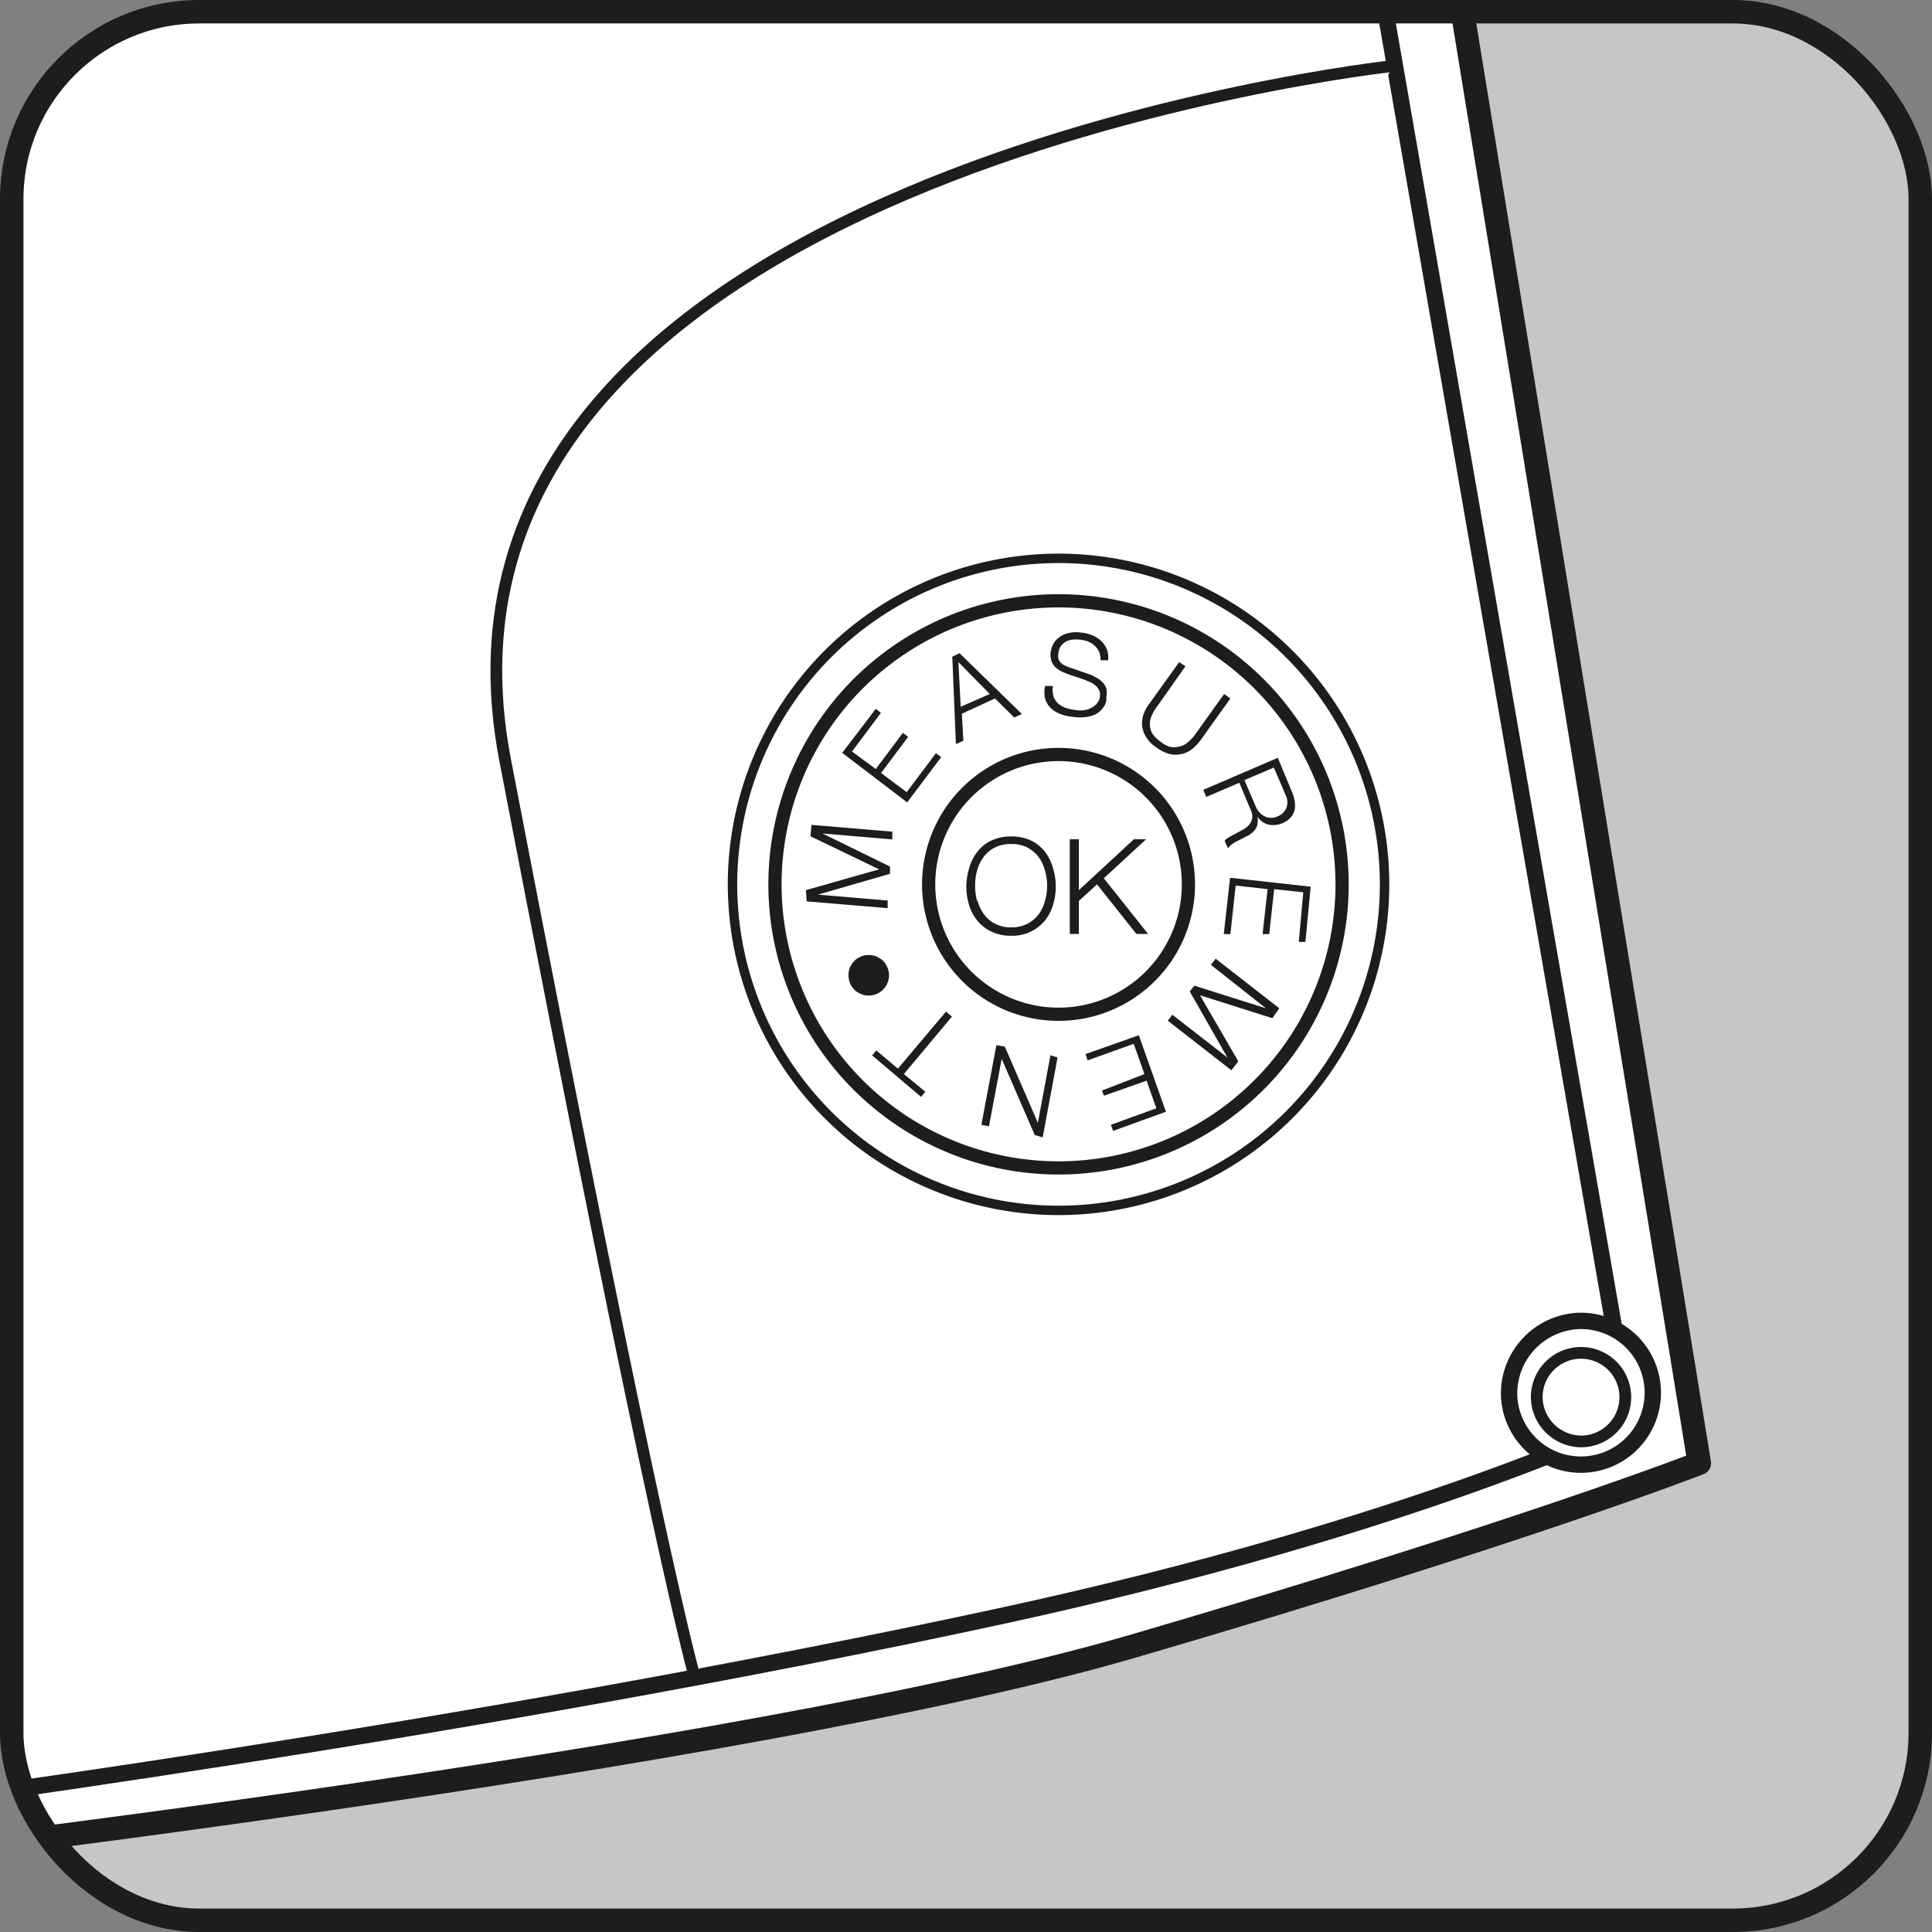
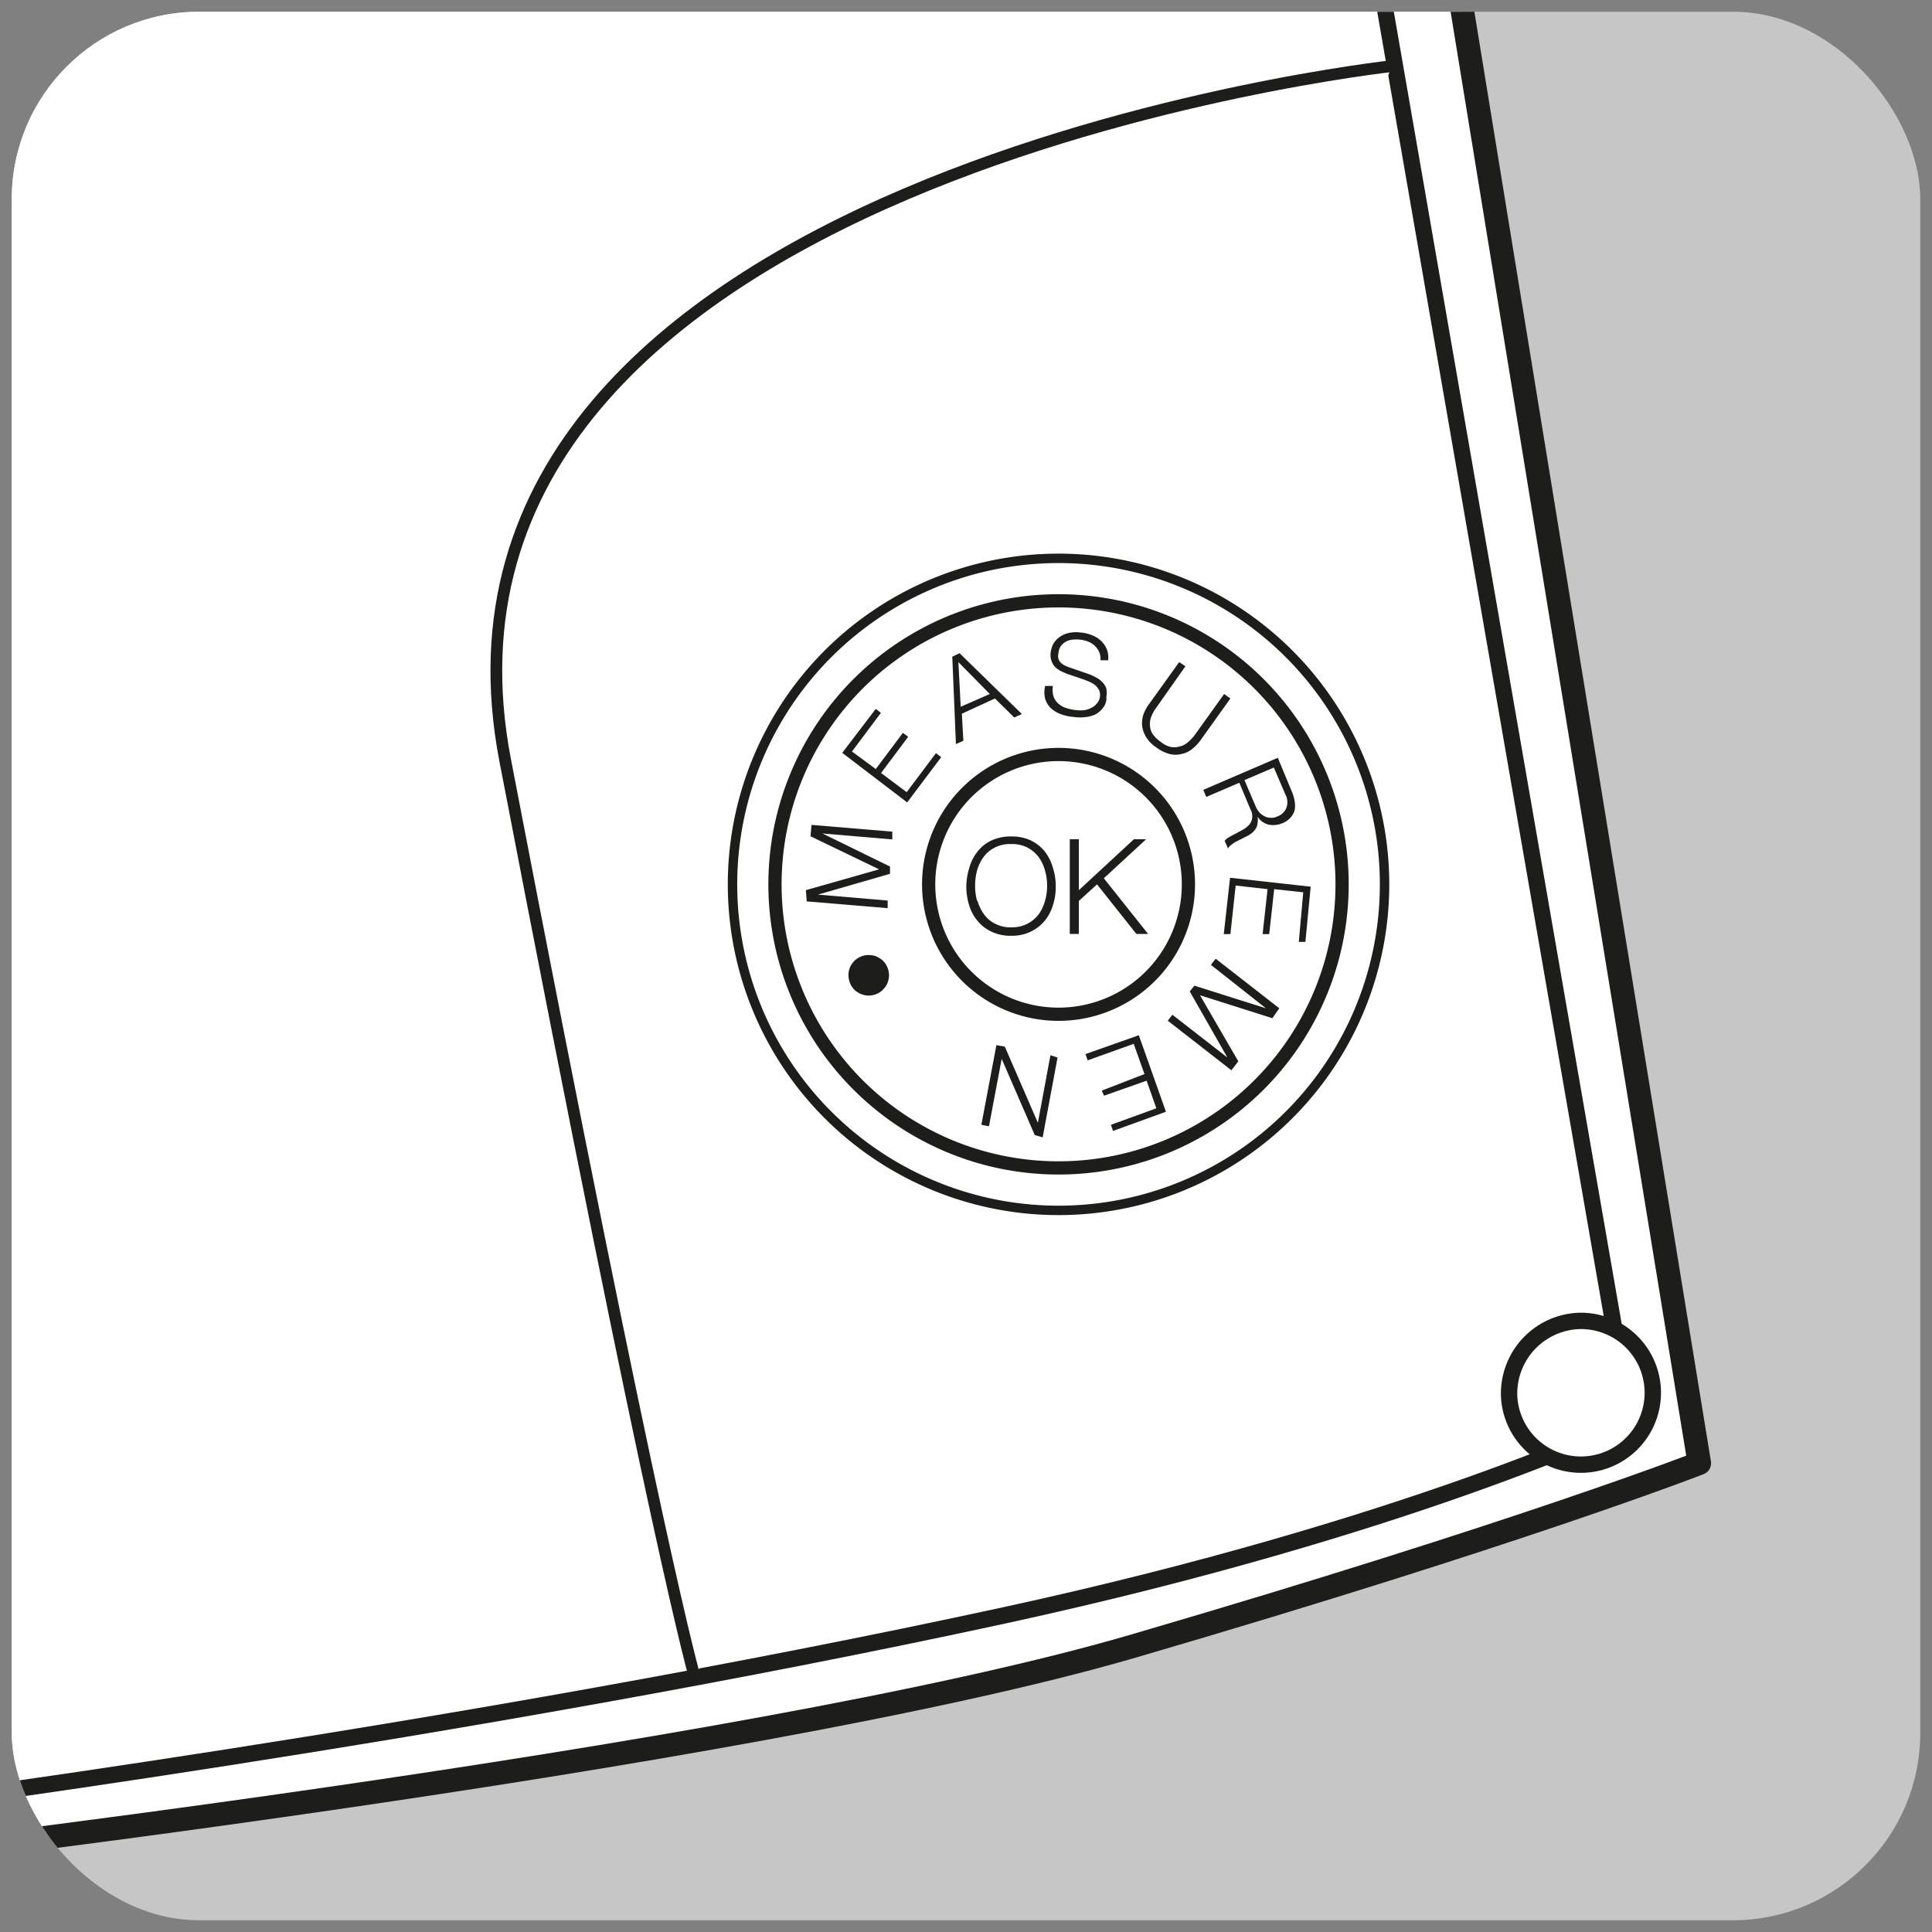
<svg xmlns="http://www.w3.org/2000/svg" viewBox="0 0 116.92 116.92">
  <rect x="0" y="0" width="116.92" height="116.92" fill="#808080" stroke="none" />
  <defs>
    <style>.cls-1,.cls-2{fill:#c6c6c6;}.cls-1,.cls-10,.cls-4,.cls-5,.cls-6,.cls-7,.cls-8,.cls-9{stroke:#1d1d1b;}.cls-1,.cls-10,.cls-5,.cls-6,.cls-7,.cls-8,.cls-9{stroke-miterlimit:3.86;}.cls-1,.cls-4,.cls-8{stroke-width:1.42px;}.cls-3{clip-path:url(#clip-path);}.cls-4,.cls-6,.cls-7,.cls-9{fill:#fff;}.cls-4{stroke-linecap:round;stroke-linejoin:round;}.cls-10,.cls-4,.cls-5,.cls-6,.cls-7,.cls-9{fill-rule:evenodd;}.cls-10,.cls-5,.cls-8{fill:none;}.cls-5,.cls-7{stroke-width:0.99px;}.cls-6{stroke-width:0.71px;}.cls-9{stroke-width:0.57px;}.cls-10{stroke-width:0.8px;}.cls-11{fill:#1d1d1b;}</style>
    <clipPath id="clip-path">
      <rect class="cls-1" x="0.71" y="0.71" width="115.5" height="115.5" rx="11.34" />
    </clipPath>
  </defs>
  <g id="Livello_2" data-name="Livello 2">
    <g id="Livello_1-2" data-name="Livello 1">
      <rect class="cls-2" x="0.71" y="0.71" width="115.5" height="115.5" rx="11.34" />
      <g class="cls-3">
        <path class="cls-4" d="M-10.79,112.88S45,106.51,68.58,99.62s34.26-11.07,34.26-11.07L85.29-19-3.29-11.12-13.46,48.54l.67,45.84Z" />
        <path class="cls-5" d="M-8.57,109.59S27.9,104.9,60.86,97.74C85.46,92.39,98.66,86,98.66,86L81.12-15" />
        <path class="cls-6" d="M84.25,4s-60.48,6.59-53.68,42c9.19,47.83,11.49,55.56,11.49,55.56" />
        <path class="cls-7" d="M91.33,84.52a4.35,4.35,0,1,0,4.19-4.58A4.4,4.4,0,0,0,91.33,84.52Z" />
-         <path class="cls-6" d="M93,84.59a2.68,2.68,0,1,1,2.78,2.64A2.71,2.71,0,0,1,93,84.59Z" />
+         <path class="cls-6" d="M93,84.59A2.71,2.71,0,0,1,93,84.59Z" />
      </g>
-       <rect class="cls-8" x="0.71" y="0.71" width="115.5" height="115.5" rx="11.34" />
      <path class="cls-9" d="M83.79,53.51A19.73,19.73,0,1,1,64.06,33.79,19.73,19.73,0,0,1,83.79,53.51Z" />
      <path class="cls-10" d="M81.22,53.51A17.16,17.16,0,1,1,64.06,36.36,17.16,17.16,0,0,1,81.22,53.51Z" />
      <path class="cls-11" d="M52.63,60.25a1.2,1.2,0,0,1-.46-.07,1.39,1.39,0,0,1-.41-.23,1.24,1.24,0,0,1-.29-.39,1.31,1.31,0,0,1-.12-.47,1.22,1.22,0,0,1,.06-.47,1.14,1.14,0,0,1,.24-.41,1.05,1.05,0,0,1,.39-.29,1,1,0,0,1,.47-.12,1.24,1.24,0,0,1,.47.06,1.69,1.69,0,0,1,.41.24,1.24,1.24,0,0,1,.29.39,1.31,1.31,0,0,1,.12.47,1.25,1.25,0,0,1-.07.47,1.1,1.1,0,0,1-.24.4,1.07,1.07,0,0,1-.39.3A1.31,1.31,0,0,1,52.63,60.25Z" />
      <path class="cls-11" d="M48.77,53.87l4.43-1.26-4.15-2,.06-.69,4.89.41,0,.47-4.23-.36v0l4.09,2,0,.44-4.36,1.26h0l4.22.36,0,.46-4.9-.41Z" />
      <path class="cls-11" d="M53,42.9l.31.24-1.75,2.34L53,46.54l1.64-2.19.32.24-1.64,2.19,1.55,1.16,1.77-2.36.32.24L54.9,48.56l-3.93-3Z" />
      <path class="cls-11" d="M58.07,39.53l3.77,3.68-.46.21-1.17-1.15-2,.92.09,1.64-.45.2-.22-5.29ZM59.9,42,58,40.07l.14,2.7Z" />
      <path class="cls-11" d="M63.76,42.16a1.07,1.07,0,0,0,.31.44,1.34,1.34,0,0,0,.49.26,3,3,0,0,0,.62.12,2,2,0,0,0,.42,0,1.33,1.33,0,0,0,.44-.14,1,1,0,0,0,.35-.28.77.77,0,0,0,.18-.44.69.69,0,0,0-.06-.36,1,1,0,0,0-.22-.28,1.38,1.38,0,0,0-.31-.2l-.34-.14-1.06-.36c-.14-.06-.27-.11-.4-.18a1.42,1.42,0,0,1-.34-.25,1.07,1.07,0,0,1-.21-.36,1.26,1.26,0,0,1-.05-.49,2.19,2.19,0,0,1,.11-.42,1.17,1.17,0,0,1,.3-.42,1.54,1.54,0,0,1,.55-.32,2.1,2.1,0,0,1,.86-.06,2.18,2.18,0,0,1,.68.16,1.64,1.64,0,0,1,.55.34,1.41,1.41,0,0,1,.35.51,1.34,1.34,0,0,1,.08.67l-.46,0a1.12,1.12,0,0,0-.08-.5,1.15,1.15,0,0,0-.27-.38,1.3,1.3,0,0,0-.39-.25,2.07,2.07,0,0,0-.49-.12,2.44,2.44,0,0,0-.47,0,1.1,1.1,0,0,0-.41.13,1,1,0,0,0-.3.27,1,1,0,0,0-.14.45.69.69,0,0,0,0,.3.72.72,0,0,0,.14.24.89.89,0,0,0,.22.16,2.36,2.36,0,0,0,.28.12l1.16.4a2.62,2.62,0,0,1,.48.22,1.34,1.34,0,0,1,.38.28,1,1,0,0,1,.24.38,1.28,1.28,0,0,1,0,.53.68.68,0,0,1,0,.21,1.25,1.25,0,0,1-.1.29,1.85,1.85,0,0,1-.22.29,1.39,1.39,0,0,1-.35.26,1.92,1.92,0,0,1-.54.15,2.64,2.64,0,0,1-.75,0,2.85,2.85,0,0,1-.79-.17,1.78,1.78,0,0,1-.6-.36,1.34,1.34,0,0,1-.35-.57,1.65,1.65,0,0,1,0-.78l.47,0A1.45,1.45,0,0,0,63.76,42.16Z" />
      <path class="cls-11" d="M71.74,40.32,70,42.79a2.42,2.42,0,0,0-.35.64,1.22,1.22,0,0,0-.05.56,1,1,0,0,0,.2.49,2,2,0,0,0,.45.42,1.59,1.59,0,0,0,.54.29,1.07,1.07,0,0,0,.53,0,1.14,1.14,0,0,0,.52-.23,2.59,2.59,0,0,0,.5-.53L74.08,42l.38.27-1.83,2.56a2.79,2.79,0,0,1-.51.52,1.51,1.51,0,0,1-.62.28,1.47,1.47,0,0,1-.72,0,2.31,2.31,0,0,1-.79-.39,2,2,0,0,1-.62-.62,1.71,1.71,0,0,1-.25-.68,1.78,1.78,0,0,1,.07-.68,2.47,2.47,0,0,1,.34-.64l1.83-2.55Z" />
      <path class="cls-11" d="M78.19,47.93a2.36,2.36,0,0,1,.16.56,1.55,1.55,0,0,1,0,.53,1.1,1.1,0,0,1-.24.45,1.34,1.34,0,0,1-.48.34,1.44,1.44,0,0,1-.84.1,1.14,1.14,0,0,1-.69-.49h0a1,1,0,0,1,0,.41.68.68,0,0,1-.11.33,1.27,1.27,0,0,1-.25.27,1.79,1.79,0,0,1-.36.21l-.27.14-.32.16a2.11,2.11,0,0,0-.29.2.56.56,0,0,0-.18.21l-.21-.47.13-.13.18-.11.18-.1.16-.08.46-.25a1.68,1.68,0,0,0,.38-.3.86.86,0,0,0,.18-.4.87.87,0,0,0-.1-.52L75,47.37l-2,.86-.18-.43,4.51-1.94ZM76,48.82a1.38,1.38,0,0,0,.22.35,1,1,0,0,0,.31.23.78.78,0,0,0,.37.09.74.74,0,0,0,.4-.08.92.92,0,0,0,.55-.52,1,1,0,0,0-.07-.83l-.69-1.61-1.78.76Z" />
      <path class="cls-11" d="M79,57l-.4,0L78.87,54l-1.76-.19-.3,2.72-.4,0,.3-2.72-1.93-.22-.32,2.94-.4,0,.38-3.41,4.88.54Z" />
      <path class="cls-11" d="M77,61.62l-4.38-1.39,2.32,4-.42.54-3.85-3,.28-.36L74.28,64h0L72,60l.28-.35,4.33,1.37h0l-3.33-2.63.29-.37,3.85,3Z" />
      <path class="cls-11" d="M67.36,68.44l-.13-.37,2.75-1-.59-1.67-2.58.91L66.68,66,69.26,65l-.65-1.83-2.79,1-.13-.38,3.23-1.14,1.64,4.63Z" />
      <path class="cls-11" d="M62.62,68.69l-2-4.61h0l-.77,4.08-.46-.09.91-4.82.51.09,2,4.61h0l.76-4.09L64,64l-.9,4.83Z" />
-       <path class="cls-11" d="M52.78,63.87l.25-.3,1.31,1.1,2.91-3.45.36.3L54.7,65,56,66.07l-.26.31Z" />
      <path class="cls-10" d="M71.92,53.51a7.86,7.86,0,1,1-7.86-7.85A7.86,7.86,0,0,1,71.92,53.51Z" />
      <path class="cls-11" d="M58.66,52.52a2.73,2.73,0,0,1,.51-1,2.29,2.29,0,0,1,.84-.66,2.78,2.78,0,0,1,1.19-.24,2.73,2.73,0,0,1,1.18.24,2.47,2.47,0,0,1,.84.66,2.88,2.88,0,0,1,.5,1,3.56,3.56,0,0,1,.17,1.13,3.47,3.47,0,0,1-.17,1.13,2.78,2.78,0,0,1-.5.95,2.57,2.57,0,0,1-.84.65,2.59,2.59,0,0,1-1.18.25A2.64,2.64,0,0,1,60,56.38a2.37,2.37,0,0,1-.84-.65,2.64,2.64,0,0,1-.51-.95,3.77,3.77,0,0,1-.17-1.13A3.86,3.86,0,0,1,58.66,52.52Zm.5,2a2.53,2.53,0,0,0,.39.81,1.78,1.78,0,0,0,.67.57,2,2,0,0,0,1,.22,2,2,0,0,0,1.64-.79,2.51,2.51,0,0,0,.38-.81,3.32,3.32,0,0,0,0-1.84,2.51,2.51,0,0,0-.38-.81,2.06,2.06,0,0,0-.67-.57,2,2,0,0,0-1-.22,2,2,0,0,0-1,.22,1.87,1.87,0,0,0-.67.57,2.53,2.53,0,0,0-.39.81,3.59,3.59,0,0,0,0,1.84Z" />
      <path class="cls-11" d="M65.29,50.79v3.08l3.33-3.08h.74L66.8,53.15l2.68,3.37h-.71l-2.38-3-1.1,1v2h-.55V50.79Z" />
    </g>
  </g>
</svg>